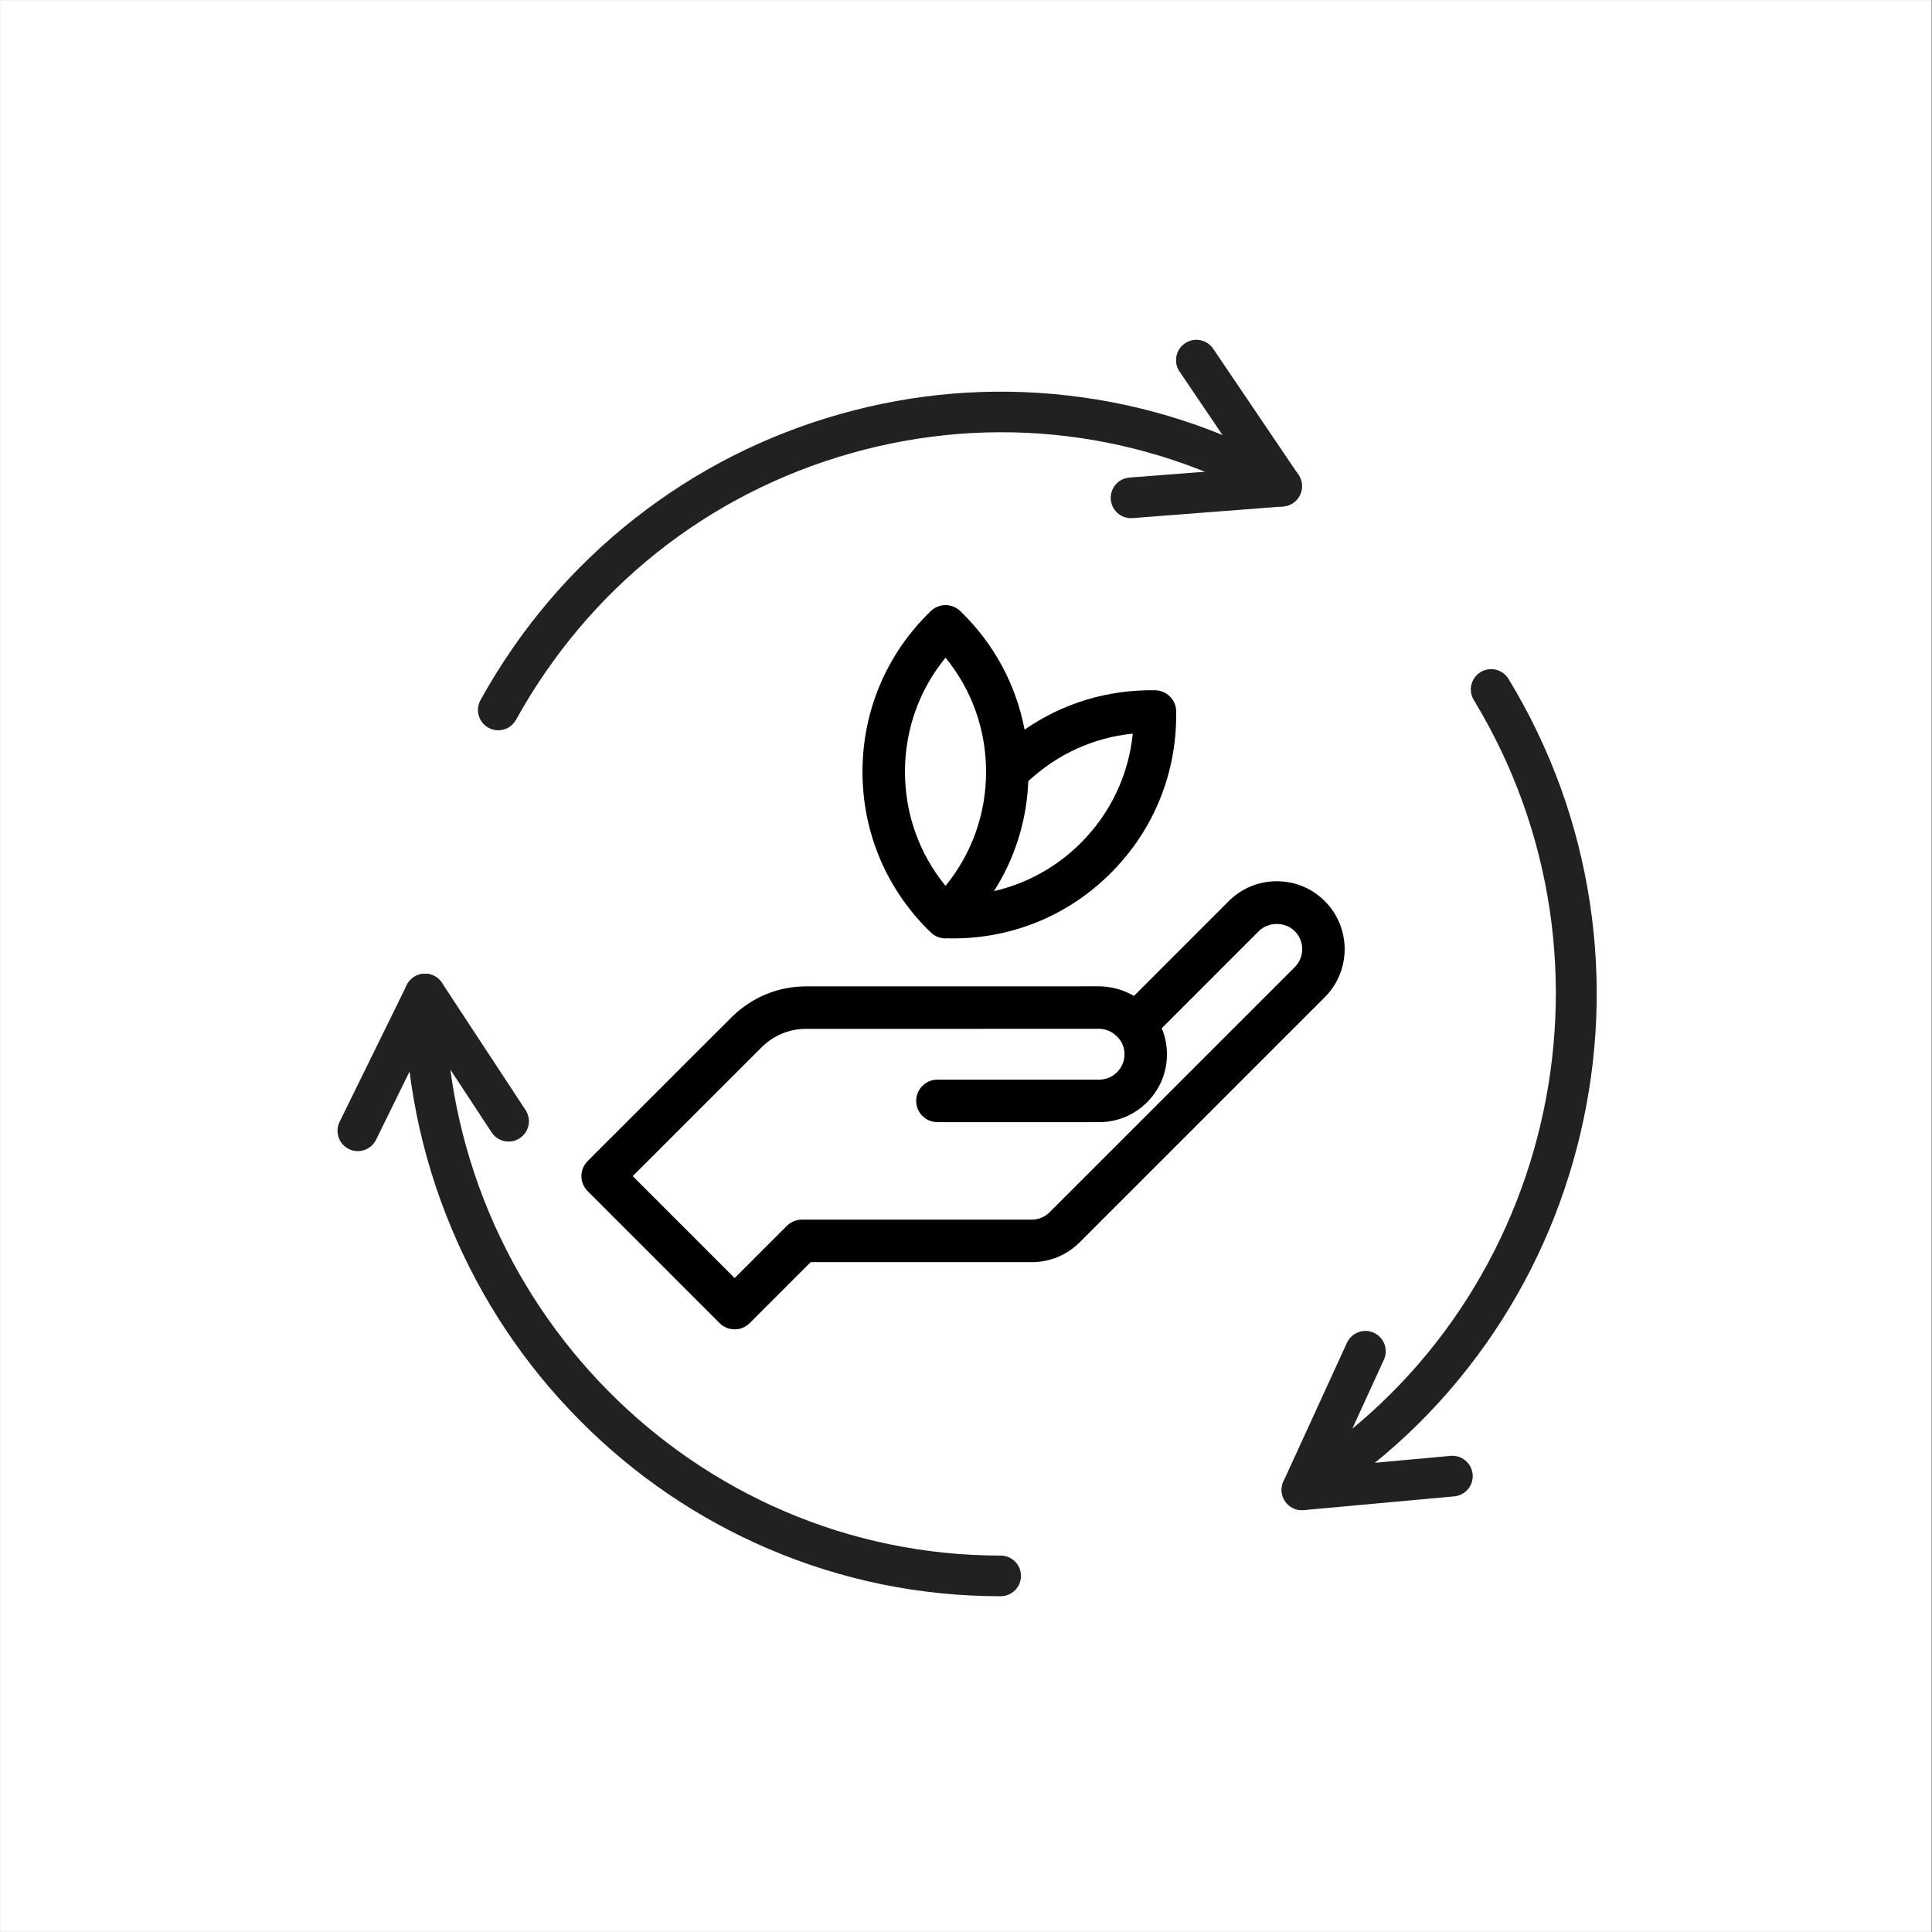
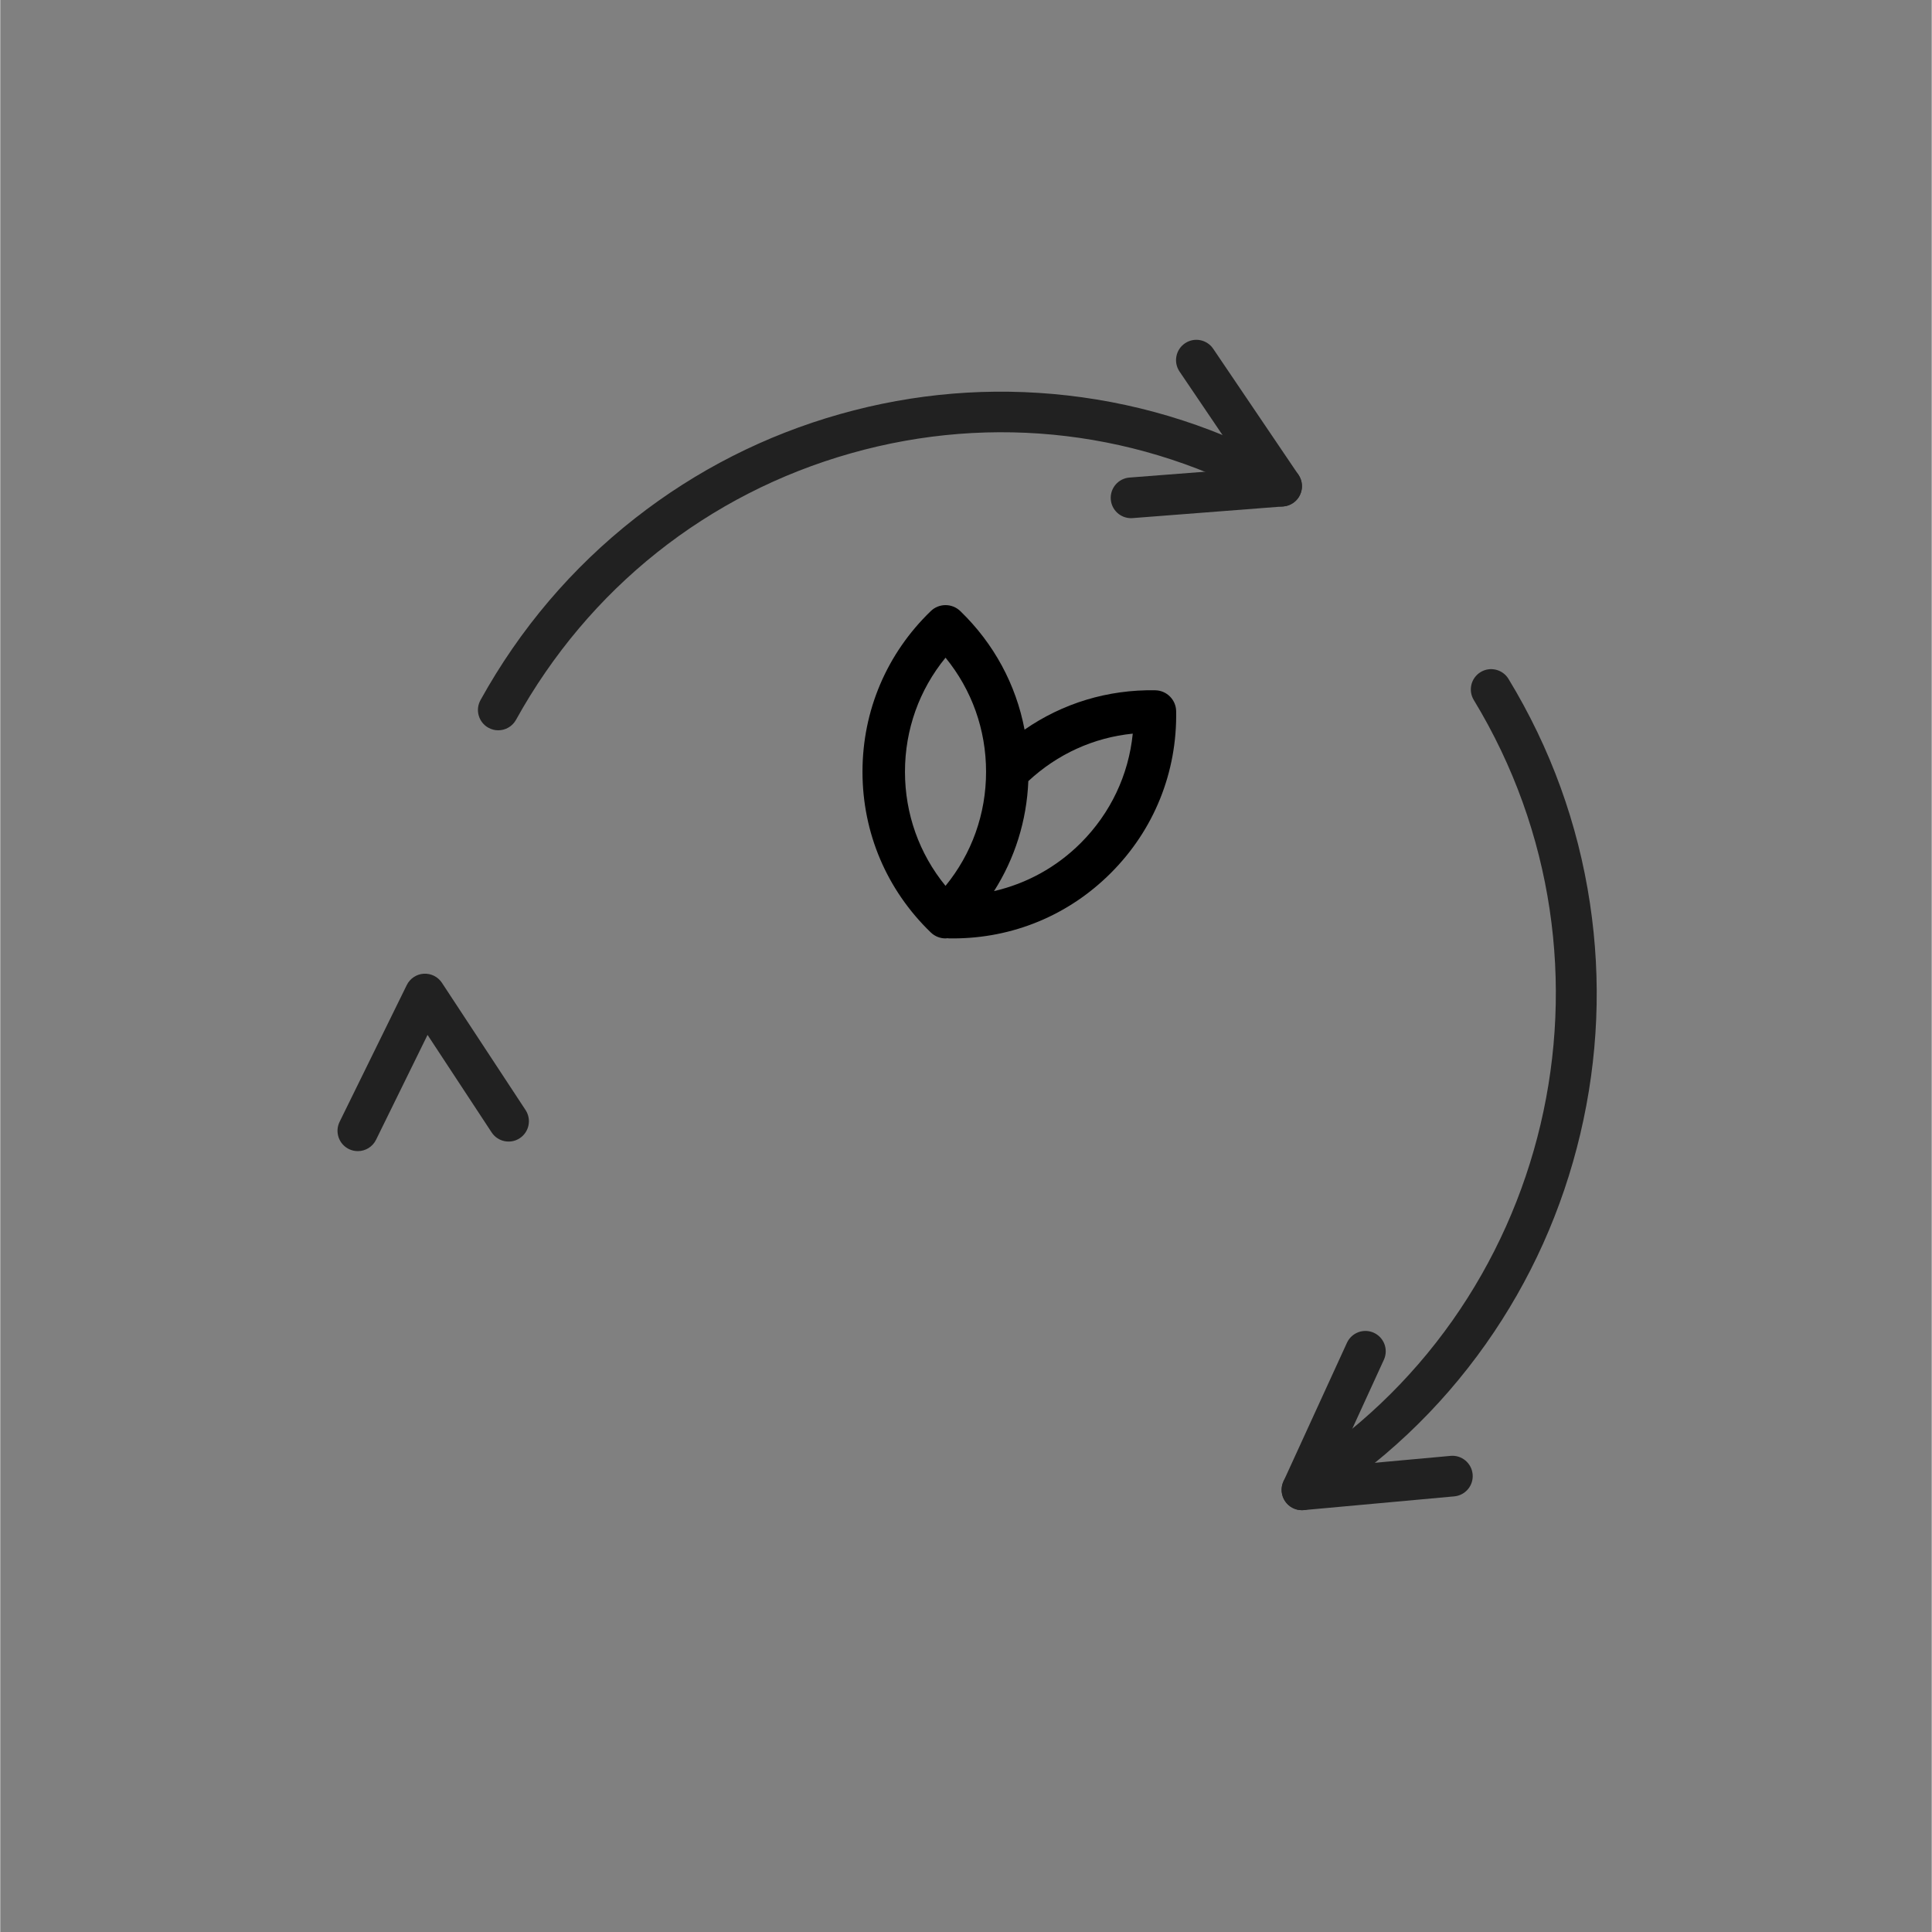
<svg xmlns="http://www.w3.org/2000/svg" width="612" zoomAndPan="magnify" viewBox="0 0 458.88 459" height="612" preserveAspectRatio="xMidYMid meet" version="1.0">
  <rect x="0" y="0" width="458.88" height="459" fill="#808080" stroke="none" />
  <defs>
    <clipPath id="be7c8cacc2">
-       <path d="M 0 0.059 L 458.762 0.059 L 458.762 458.938 L 0 458.938 Z M 0 0.059 " clip-rule="nonzero" />
-     </clipPath>
+       </clipPath>
    <clipPath id="4f5ae9cdca">
      <path d="M 138 209 L 320 209 L 320 315.801 L 138 315.801 Z M 138 209 " clip-rule="nonzero" />
    </clipPath>
    <clipPath id="3bcc4f7525">
      <path d="M 204 143.344 L 280 143.344 L 280 223 L 204 223 Z M 204 143.344 " clip-rule="nonzero" />
    </clipPath>
    <clipPath id="fa8f6112c3">
-       <path d="M 96.043 231 L 242.633 231 L 242.633 379.23 L 96.043 379.23 Z M 96.043 231 " clip-rule="nonzero" />
-     </clipPath>
+       </clipPath>
    <clipPath id="41faccaf56">
      <path d="M 263 80.059 L 310 80.059 L 310 124 L 263 124 Z M 263 80.059 " clip-rule="nonzero" />
    </clipPath>
    <clipPath id="ba6daebdce">
      <path d="M 304 158.734 L 379.293 158.734 L 379.293 359 L 304 359 Z M 304 158.734 " clip-rule="nonzero" />
    </clipPath>
  </defs>
  <g clip-path="url(#be7c8cacc2)">
    <path fill="#ffffff" d="M 0 0.059 L 458.879 0.059 L 458.879 458.941 L 0 458.941 Z M 0 0.059 " fill-opacity="1" fill-rule="nonzero" />
    <path fill="#ffffff" d="M 0 0.059 L 458.879 0.059 L 458.879 458.941 L 0 458.941 Z M 0 0.059 " fill-opacity="1" fill-rule="nonzero" />
  </g>
  <g clip-path="url(#4f5ae9cdca)">
-     <path fill="#000000" d="M 314.68 214.082 C 311.633 211.039 307.582 209.363 303.273 209.363 C 298.965 209.363 294.91 211.039 291.863 214.086 L 269.336 236.617 C 268.148 235.91 266.867 235.367 265.535 234.984 C 265.422 234.949 265.312 234.918 265.203 234.891 C 264.664 234.746 264.117 234.633 263.562 234.547 C 263.41 234.52 263.262 234.492 263.109 234.473 C 262.434 234.387 261.75 234.328 261.055 234.328 L 261.051 234.328 L 191.438 234.34 C 184.941 234.34 178.77 236.828 174 241.418 L 139.551 275.848 C 138.605 276.793 138.07 278.074 138.07 279.414 C 138.07 280.758 138.602 282.039 139.551 282.988 L 170.91 314.352 C 171.855 315.297 173.141 315.828 174.48 315.828 C 175.82 315.828 177.105 315.297 178.051 314.352 L 192.539 299.859 L 245.059 299.859 C 249.367 299.859 253.414 298.18 256.461 295.133 L 314.688 236.906 C 320.973 230.617 320.973 220.379 314.68 214.082 Z M 307.547 229.77 L 249.32 287.992 C 248.18 289.137 246.664 289.762 245.043 289.762 L 190.441 289.762 C 189.105 289.762 187.82 290.297 186.875 291.242 L 174.477 303.641 L 150.258 279.418 L 181.066 248.629 C 183.879 245.922 187.559 244.434 191.441 244.434 L 261.051 244.422 C 262.836 244.422 264.527 245.246 265.695 246.68 C 265.754 246.754 265.832 246.809 265.898 246.879 C 266.672 247.922 267.094 249.148 267.094 250.457 C 267.094 252.074 266.465 253.59 265.324 254.734 C 264.184 255.875 262.668 256.5 261.055 256.5 C 261.055 256.5 261.055 256.5 261.051 256.5 L 222.652 256.5 C 219.867 256.5 217.605 258.762 217.605 261.547 C 217.605 264.336 219.867 266.598 222.652 266.598 L 261.047 266.598 C 261.051 266.598 261.055 266.598 261.062 266.598 C 265.367 266.598 269.414 264.918 272.461 261.871 C 275.508 258.824 277.184 254.77 277.184 250.461 C 277.184 248.332 276.75 246.238 275.941 244.289 L 299 221.223 C 301.281 218.945 305.266 218.945 307.543 221.223 C 309.902 223.578 309.902 227.41 307.547 229.77 Z M 307.547 229.77 " fill-opacity="1" fill-rule="nonzero" />
-   </g>
+     </g>
  <g clip-path="url(#3bcc4f7525)">
    <path fill="#000000" d="M 224.574 222.945 C 224.742 222.945 224.902 222.914 225.062 222.898 C 225.172 222.906 225.273 222.934 225.383 222.938 C 225.707 222.941 226.027 222.945 226.348 222.945 C 240.527 222.945 253.809 217.453 263.844 207.414 C 274.109 197.152 279.621 183.496 279.367 168.953 C 279.32 166.238 277.125 164.043 274.41 163.996 C 263.141 163.793 252.402 167.078 243.355 173.344 C 241.332 162.676 236.094 152.918 228.086 145.18 C 226.129 143.293 223.031 143.289 221.074 145.18 C 210.613 155.277 204.848 168.836 204.848 183.352 C 204.848 197.875 210.609 211.43 221.074 221.527 C 222.051 222.473 223.312 222.945 224.574 222.945 Z M 256.707 200.277 C 250.938 206.039 243.836 209.922 236.098 211.707 C 241.051 203.922 243.863 194.984 244.246 185.578 C 251.156 179.152 259.766 175.227 269.059 174.297 C 268.074 184.117 263.785 193.195 256.707 200.277 Z M 224.578 156.25 C 230.82 163.887 234.207 173.344 234.207 183.359 C 234.207 193.371 230.816 202.82 224.574 210.461 C 218.332 202.824 214.941 193.371 214.941 183.352 C 214.941 173.336 218.332 163.887 224.578 156.25 Z M 224.578 156.25 " fill-opacity="1" fill-rule="nonzero" />
  </g>
  <path fill="#212121" d="M 84.949 273.484 C 84.23 273.484 83.508 273.324 82.82 272.988 C 80.434 271.809 79.445 268.918 80.621 266.52 L 96.582 234.023 C 97.344 232.469 98.887 231.441 100.609 231.336 C 102.336 231.23 103.988 232.055 104.941 233.504 L 124.801 263.723 C 126.266 265.949 125.652 268.949 123.422 270.414 C 121.199 271.883 118.203 271.262 116.742 269.035 L 101.516 245.871 L 89.281 270.785 C 88.441 272.492 86.73 273.484 84.949 273.484 " fill-opacity="1" fill-rule="evenodd" />
  <g clip-path="url(#fa8f6112c3)">
-     <path fill="#212121" d="M 237.672 379.23 C 218.555 379.23 200.008 375.445 182.543 367.98 C 165.684 360.773 150.539 350.453 137.543 337.312 C 124.547 324.172 114.34 308.875 107.211 291.832 C 99.832 274.199 96.086 255.469 96.086 236.156 C 96.086 233.488 98.25 231.328 100.914 231.328 C 103.578 231.328 105.742 233.488 105.742 236.156 C 105.742 309.723 164.922 369.57 237.672 369.57 C 240.336 369.57 242.5 371.73 242.5 374.398 C 242.5 377.066 240.336 379.23 237.672 379.23 " fill-opacity="1" fill-rule="evenodd" />
-   </g>
+     </g>
  <g clip-path="url(#41faccaf56)">
    <path fill="#212121" d="M 268.641 123.105 C 266.145 123.105 264.031 121.18 263.836 118.648 C 263.633 115.988 265.617 113.664 268.273 113.457 L 295.777 111.328 L 280.172 88.27 C 278.676 86.062 279.254 83.059 281.461 81.562 C 283.668 80.062 286.668 80.645 288.164 82.852 L 308.426 112.797 C 309.391 114.223 309.523 116.051 308.777 117.602 C 308.031 119.156 306.516 120.191 304.805 120.32 L 269.016 123.09 C 268.895 123.102 268.766 123.105 268.641 123.105 " fill-opacity="1" fill-rule="evenodd" />
  </g>
  <path fill="#212121" d="M 118.312 173.504 C 117.52 173.504 116.719 173.309 115.977 172.898 C 113.645 171.609 112.801 168.668 114.094 166.332 C 123.449 149.422 135.816 134.879 150.844 123.102 C 165.363 111.727 181.734 103.41 199.496 98.383 C 217.152 93.387 235.301 91.895 253.438 93.938 C 272.223 96.055 290.176 101.895 306.805 111.301 C 309.125 112.613 309.941 115.559 308.633 117.879 C 307.324 120.203 304.379 121.023 302.059 119.711 C 271.418 102.391 235.926 98.117 202.121 107.684 C 168.066 117.316 139.801 139.809 122.531 171.016 C 121.652 172.605 120.008 173.504 118.312 173.504 " fill-opacity="1" fill-rule="evenodd" />
  <path fill="#212121" d="M 309.25 358.785 C 307.695 358.785 306.223 358.031 305.312 356.742 C 304.316 355.336 304.148 353.504 304.863 351.941 L 319.945 319.016 C 321.059 316.594 323.922 315.527 326.344 316.641 C 328.762 317.754 329.832 320.617 328.719 323.047 L 317.113 348.387 L 344.562 345.883 C 347.215 345.641 349.562 347.598 349.805 350.254 C 350.047 352.914 348.094 355.262 345.438 355.504 L 309.695 358.766 C 309.543 358.777 309.395 358.785 309.25 358.785 " fill-opacity="1" fill-rule="evenodd" />
  <g clip-path="url(#ba6daebdce)">
    <path fill="#212121" d="M 309.254 358.785 C 307.641 358.785 306.062 357.973 305.148 356.5 C 303.746 354.234 304.441 351.254 306.707 349.848 C 368.719 311.344 388.176 229.012 350.082 166.312 C 348.695 164.035 349.418 161.062 351.695 159.676 C 353.969 158.289 356.941 159.016 358.324 161.293 C 368.324 177.746 374.836 195.688 377.68 214.621 C 380.426 232.906 379.652 251.336 375.383 269.402 C 371.109 287.469 363.555 304.266 352.926 319.32 C 341.914 334.918 328.078 347.949 311.793 358.059 C 311.004 358.547 310.121 358.785 309.254 358.785 " fill-opacity="1" fill-rule="evenodd" />
  </g>
</svg>